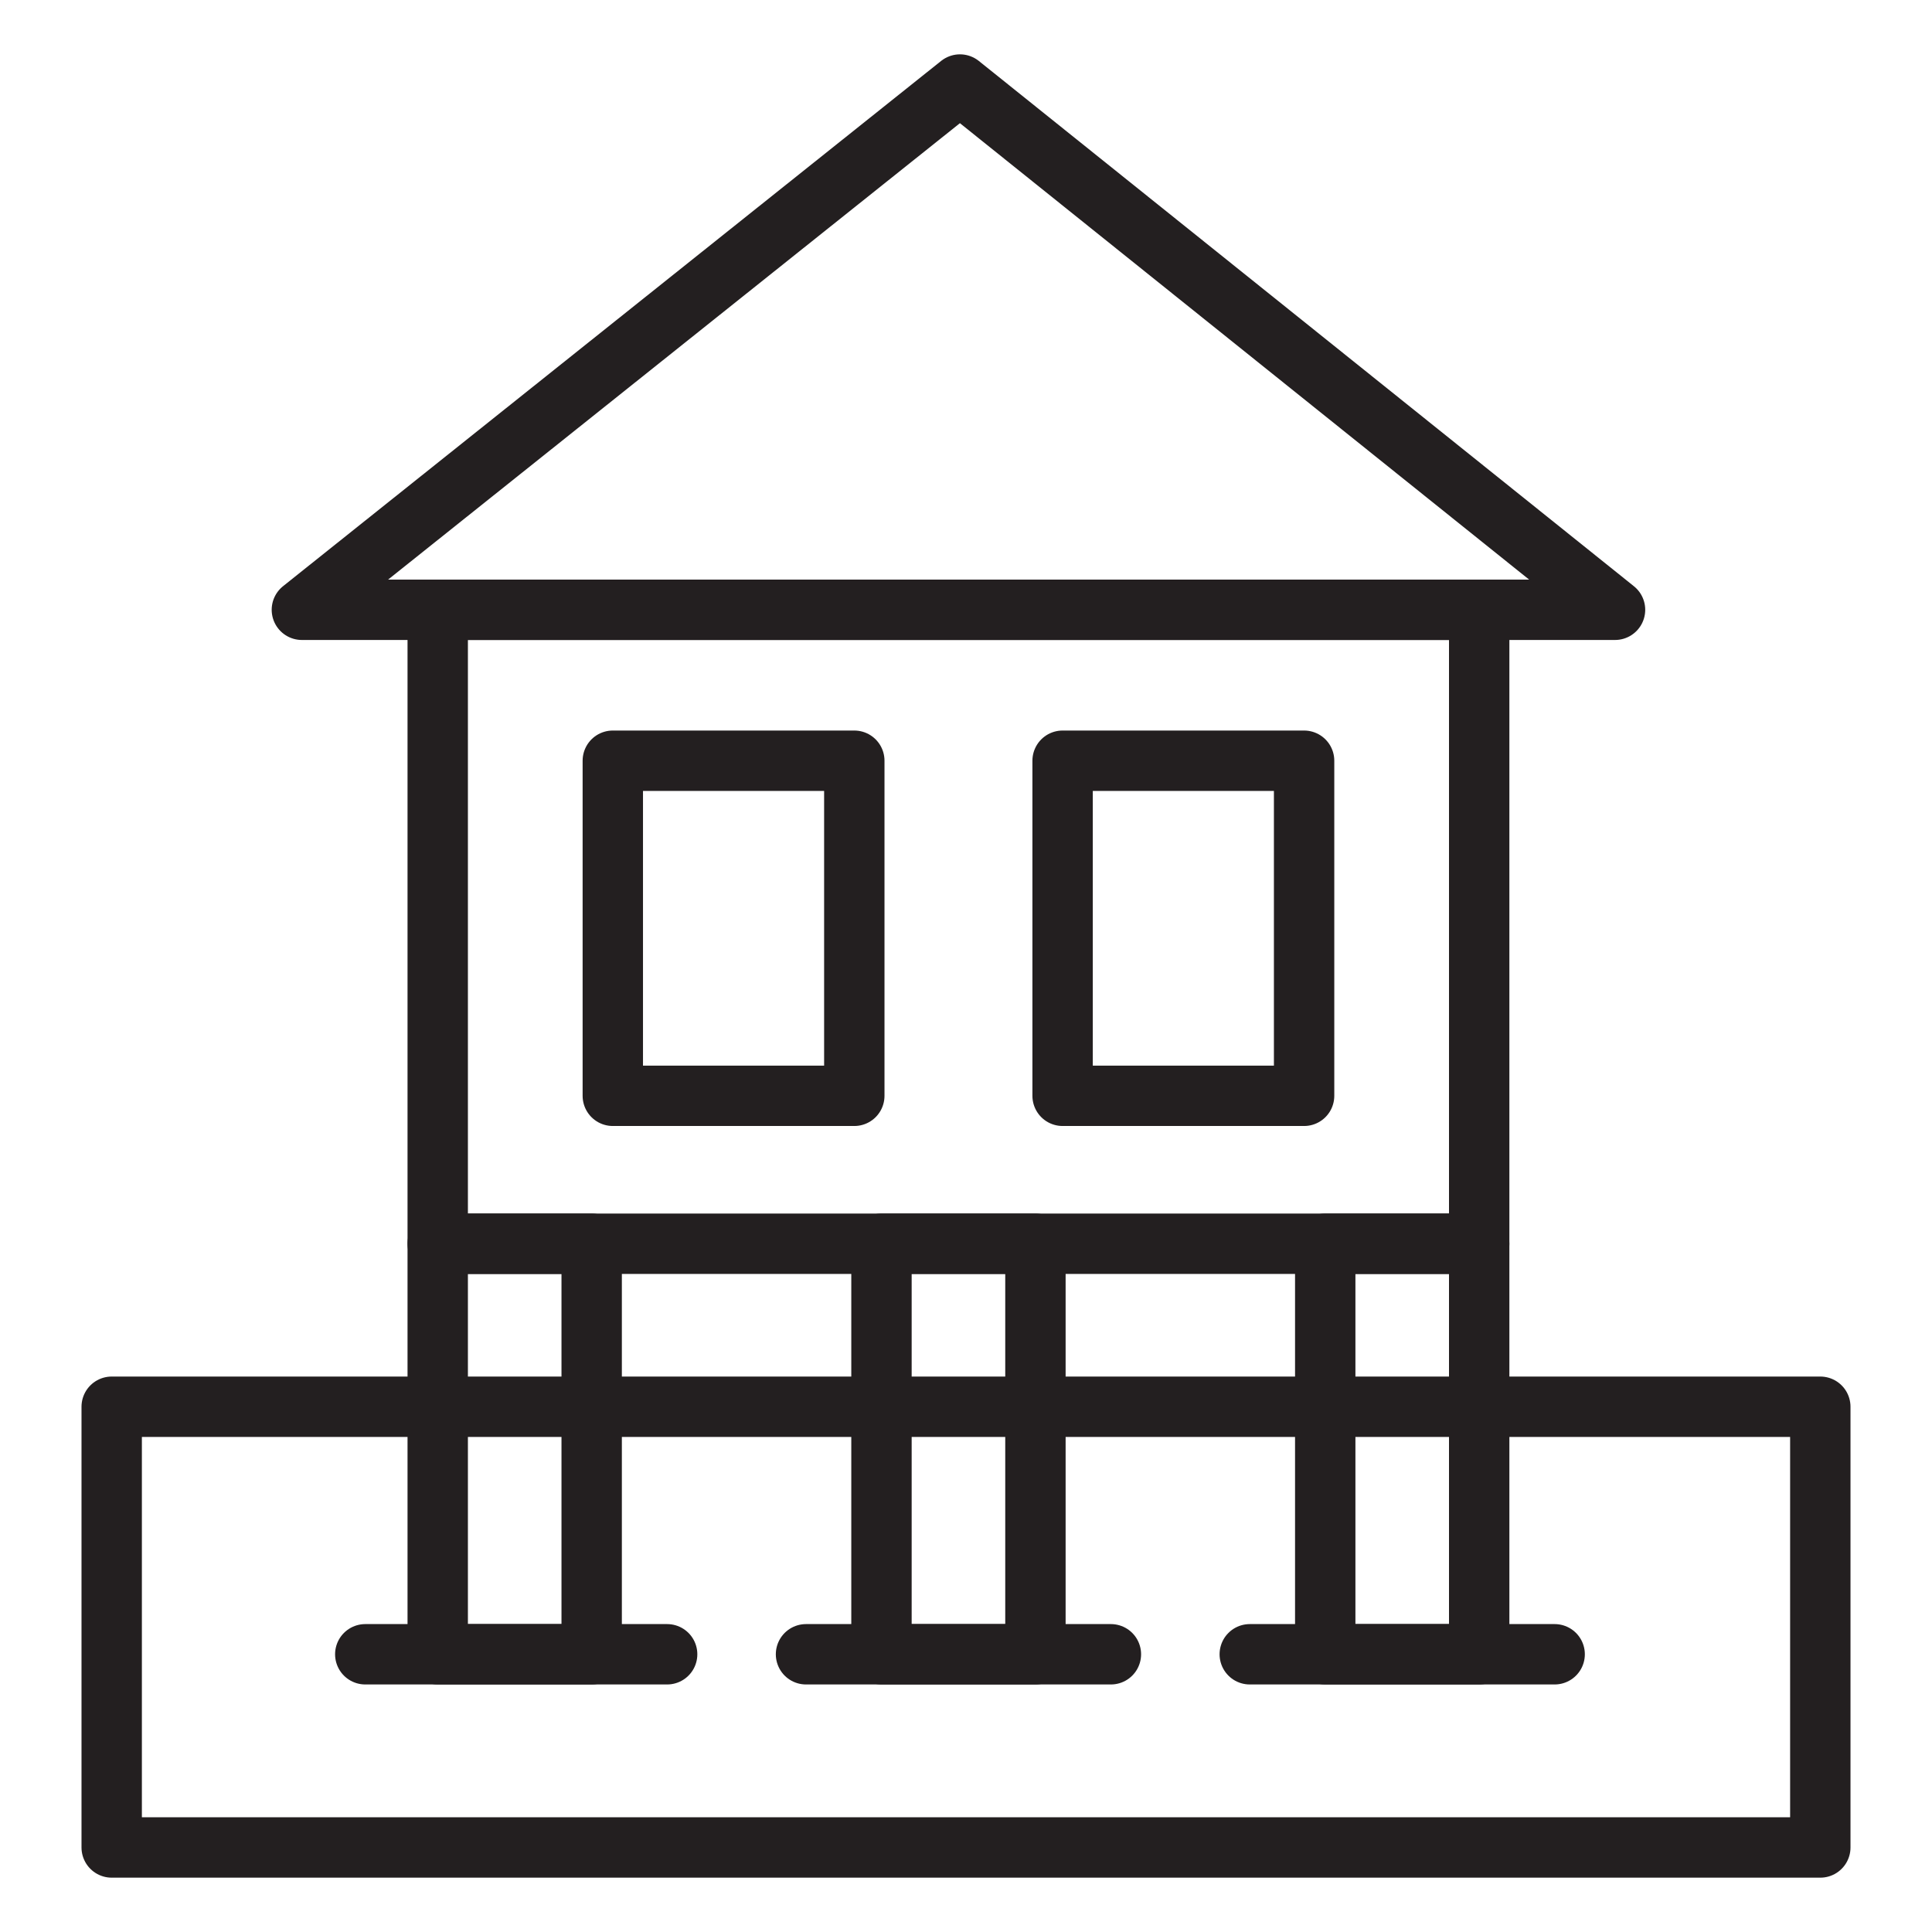
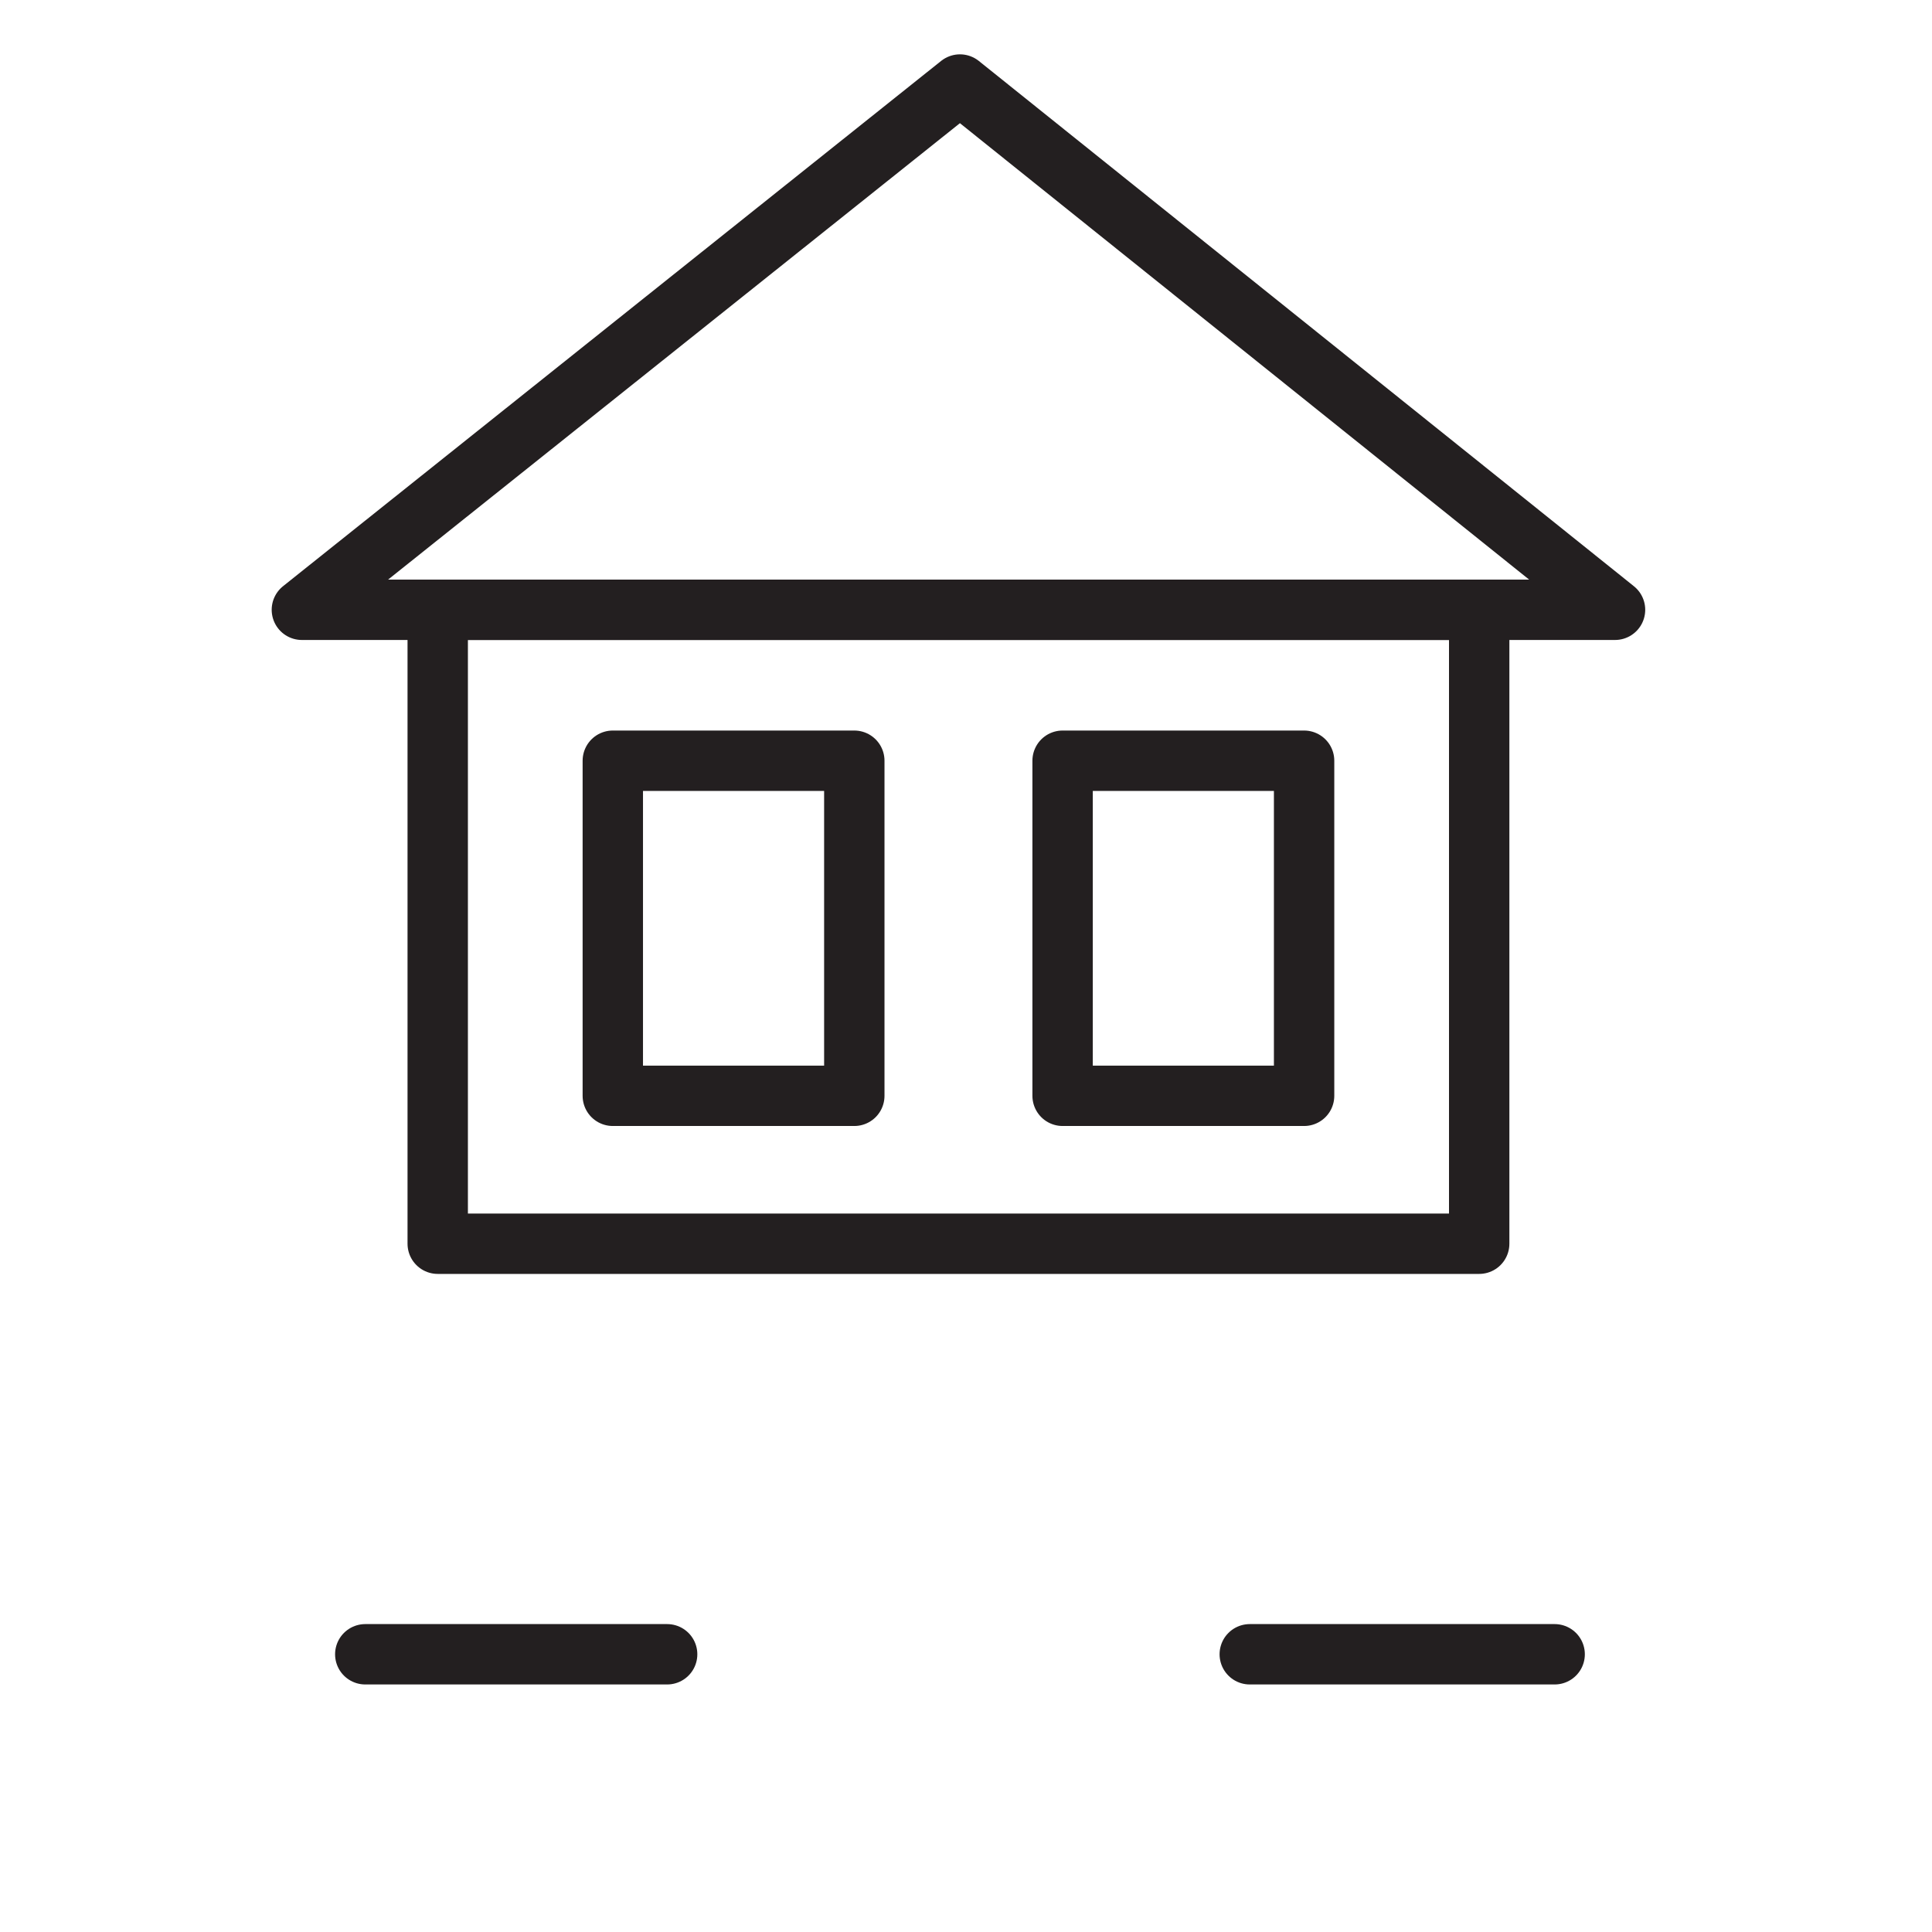
<svg xmlns="http://www.w3.org/2000/svg" width="64" height="64" viewBox="0 0 64 64" fill="none">
  <path d="M53.5 20.2L31.8 2.8L10 20.2H53.5Z" stroke="#231F20" stroke-width="2" stroke-miterlimit="10" stroke-linecap="round" stroke-linejoin="round" />
  <path d="M49 20.2H14.5V41.2H49V20.2Z" stroke="#231F20" stroke-width="2" stroke-miterlimit="10" stroke-linecap="round" stroke-linejoin="round" />
-   <path d="M19.6 41.2H14.5V54.8H19.6V41.2Z" stroke="#231F20" stroke-width="2" stroke-miterlimit="10" stroke-linecap="round" stroke-linejoin="round" />
  <path d="M12.1 54.8H22.1" stroke="#231F20" stroke-width="2" stroke-miterlimit="10" stroke-linecap="round" stroke-linejoin="round" />
-   <path d="M49 41.2H43.9V54.8H49V41.2Z" stroke="#231F20" stroke-width="2" stroke-miterlimit="10" stroke-linecap="round" stroke-linejoin="round" />
  <path d="M41.4 54.8H51.5" stroke="#231F20" stroke-width="2" stroke-miterlimit="10" stroke-linecap="round" stroke-linejoin="round" />
-   <path d="M34.3 41.2H29.2V54.8H34.3V41.2Z" stroke="#231F20" stroke-width="2" stroke-miterlimit="10" stroke-linecap="round" stroke-linejoin="round" />
-   <path d="M26.7 54.8H36.8" stroke="#231F20" stroke-width="2" stroke-miterlimit="10" stroke-linecap="round" stroke-linejoin="round" />
  <path d="M28.3 25.2H20.3V36.3H28.3V25.2Z" stroke="#231F20" stroke-width="2" stroke-miterlimit="10" stroke-linecap="round" stroke-linejoin="round" />
-   <path d="M60.3 46.6H3.7V61.2H60.3V46.6Z" stroke="#231F20" stroke-width="2" stroke-miterlimit="10" stroke-linecap="round" stroke-linejoin="round" />
  <path d="M43.2 25.2H35.2V36.3H43.2V25.2Z" stroke="#231F20" stroke-width="2" stroke-miterlimit="10" stroke-linecap="round" stroke-linejoin="round" />
</svg>